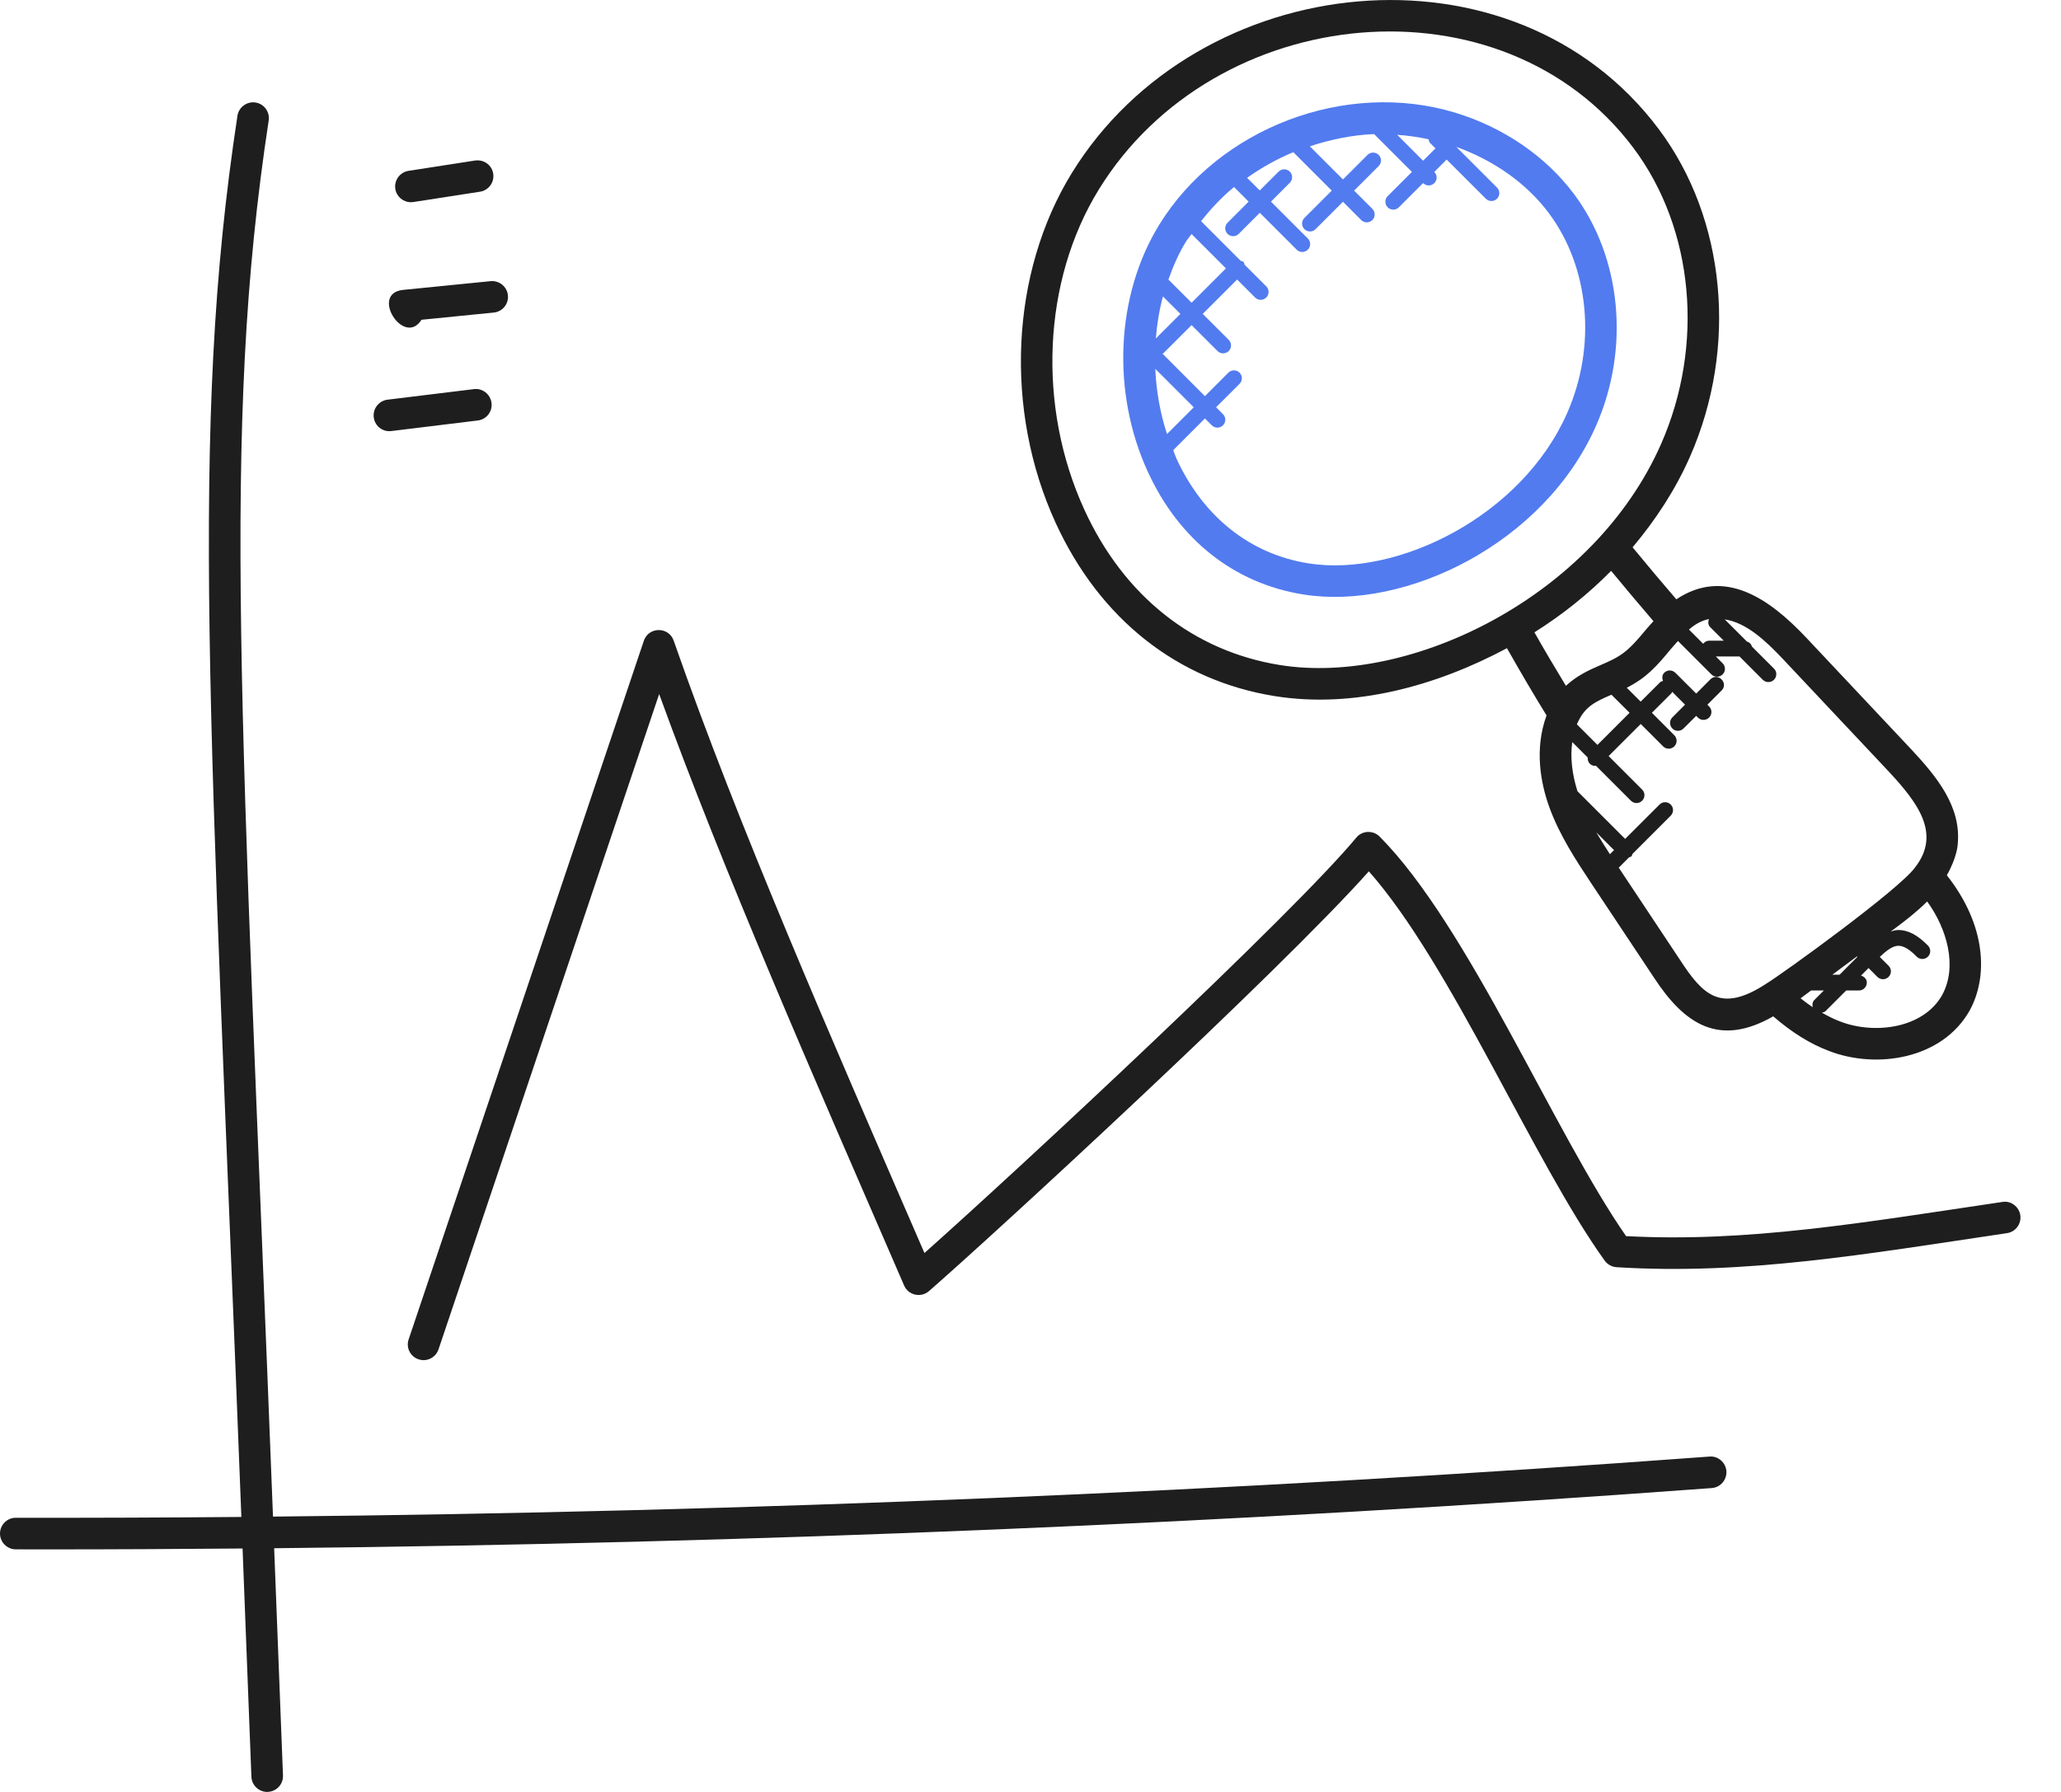
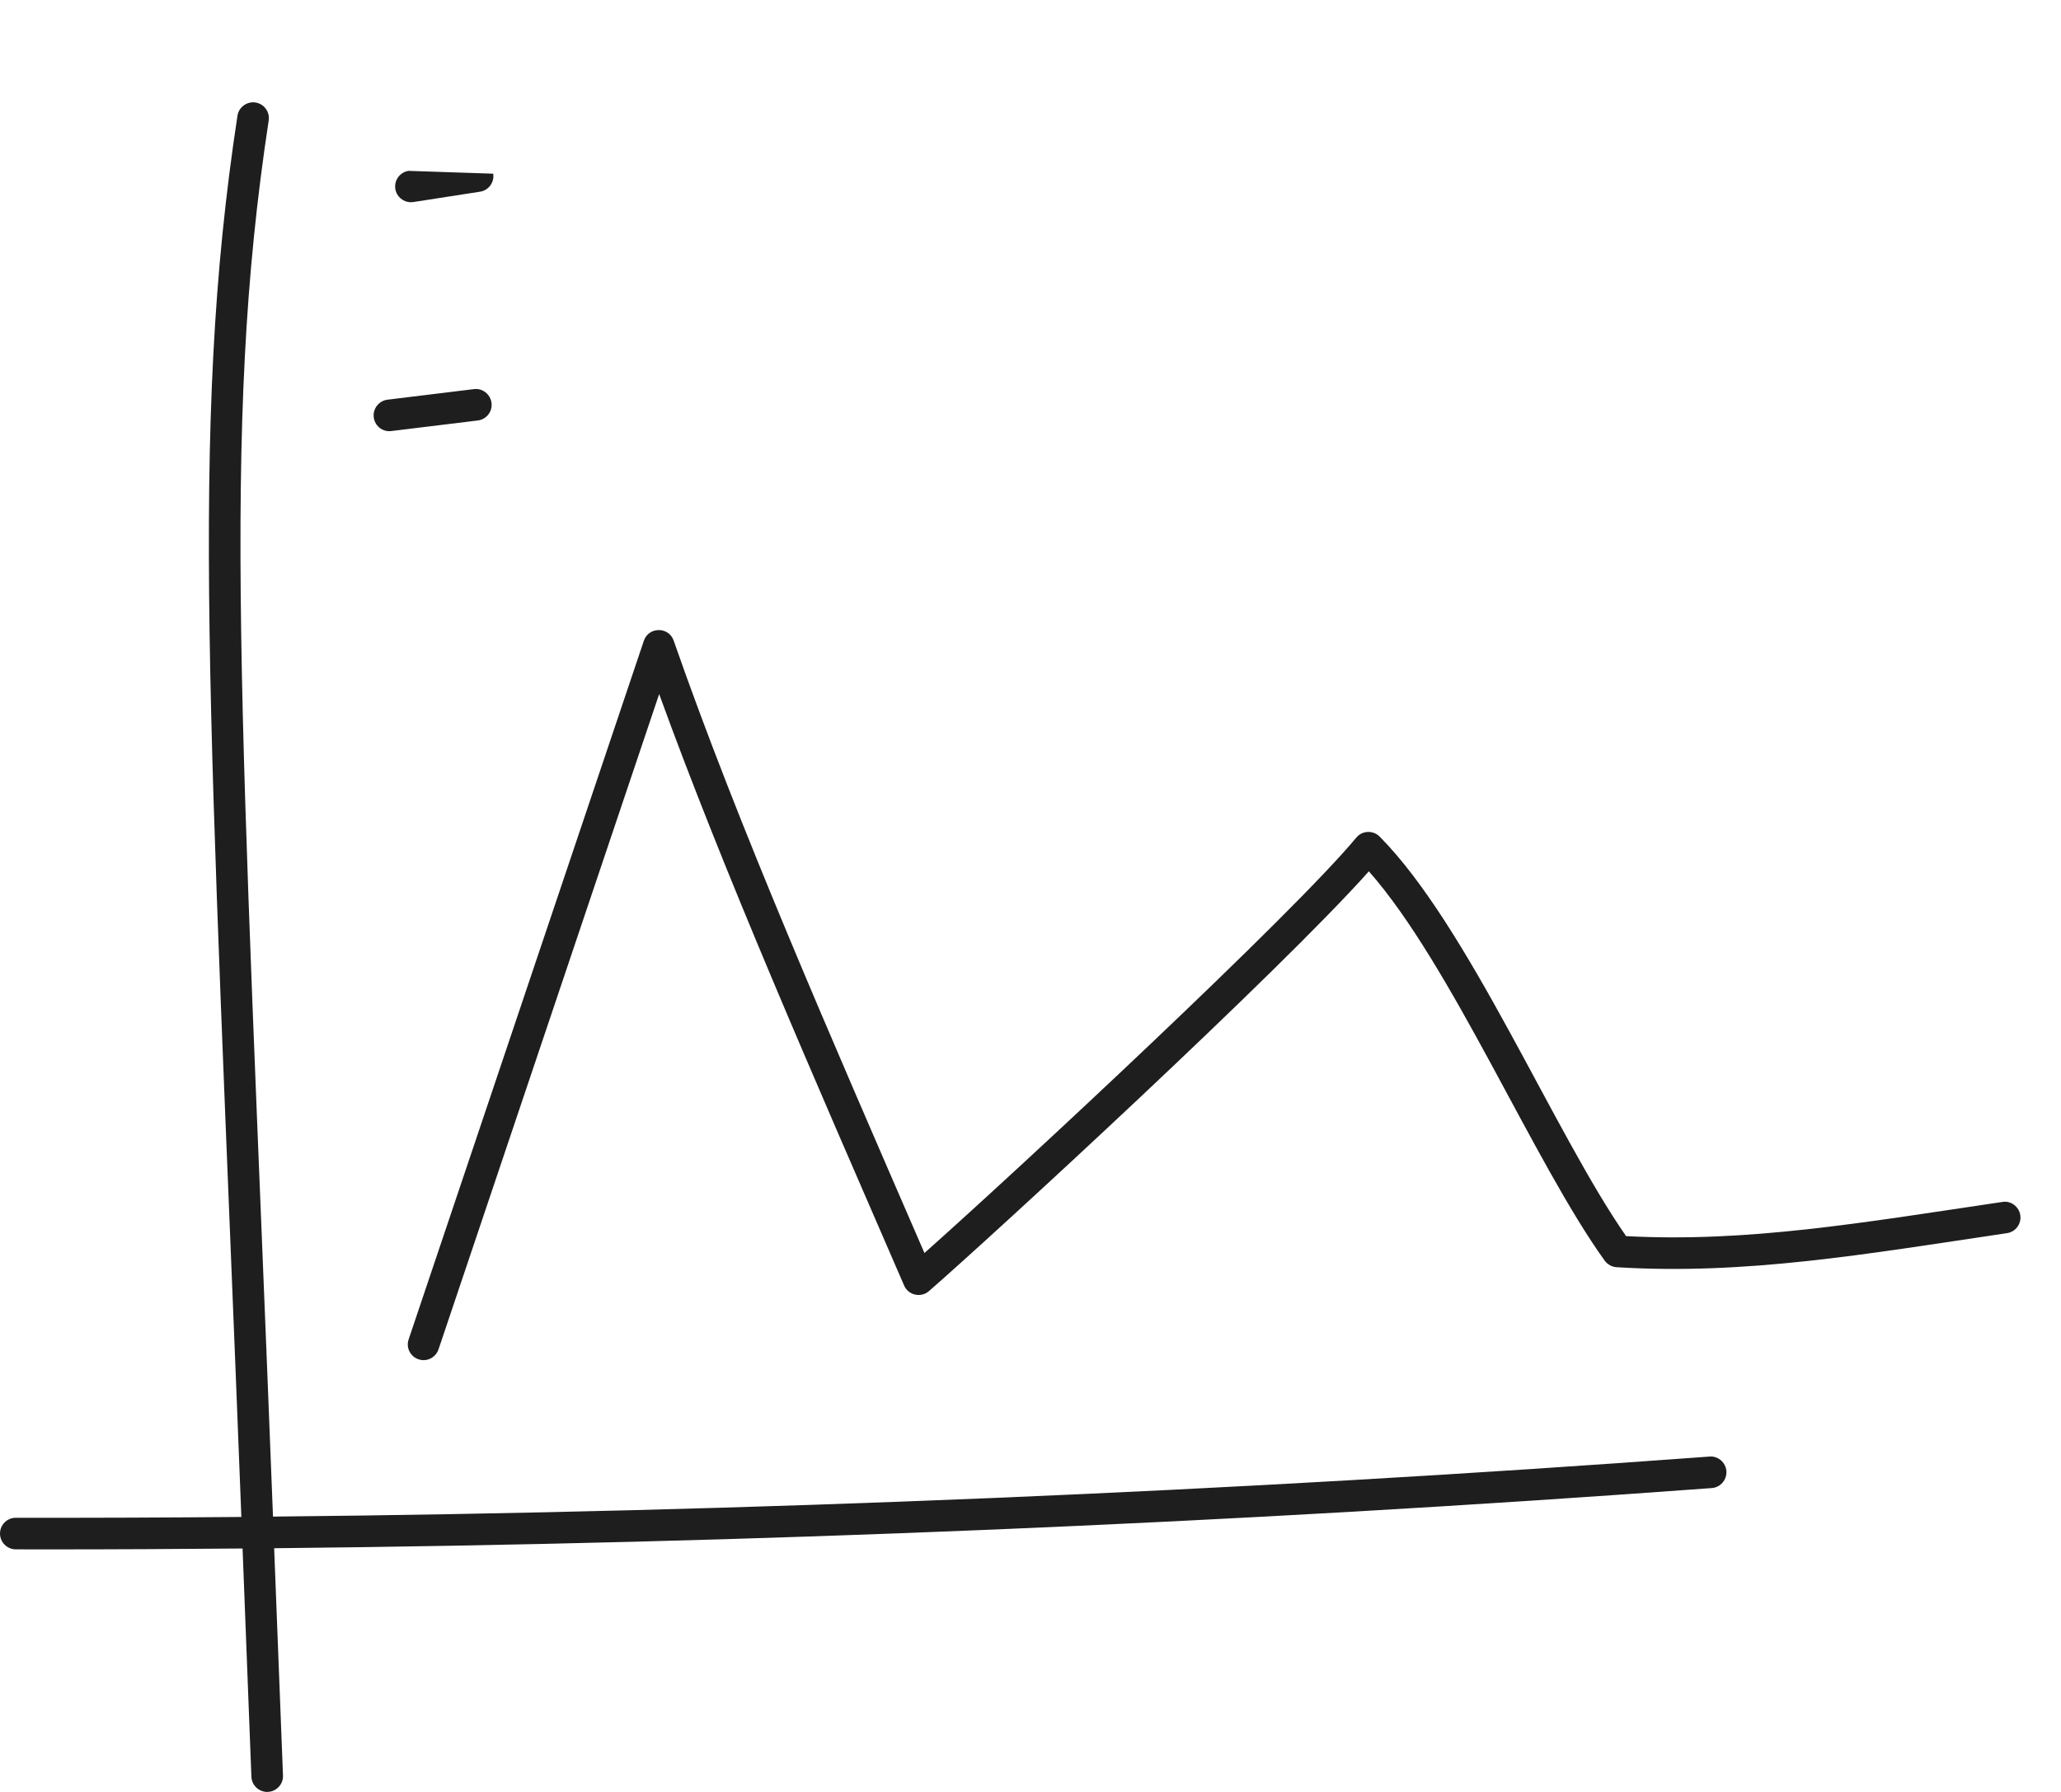
<svg xmlns="http://www.w3.org/2000/svg" width="46" height="40" viewBox="0 0 46 40" fill="none">
  <path d="M0.352 34.585C0.603 34.585 0.855 34.586 1.107 34.586C2.541 34.586 3.977 34.578 5.414 34.566L5.611 39.661C5.619 39.85 5.776 40 5.964 40C5.968 40 5.973 40 5.978 39.999C6.172 39.991 6.324 39.828 6.316 39.633L6.119 34.56C16.81 34.452 27.577 34.003 38.206 33.217C38.4 33.202 38.545 33.033 38.532 32.839C38.517 32.645 38.345 32.496 38.154 32.514C27.534 33.3 16.771 33.749 6.093 33.854C5.394 15.84 4.931 9.683 5.997 2.689C6.026 2.497 5.894 2.317 5.702 2.288C5.513 2.259 5.329 2.391 5.3 2.583C4.221 9.665 4.691 15.882 5.387 33.862C3.707 33.876 2.028 33.883 0.353 33.88H0.352C0.159 33.88 0 34.038 0 34.232C0 34.426 0.157 34.584 0.352 34.585Z" fill="#1E1E1E" />
  <path d="M9.341 30.343C9.379 30.356 9.416 30.362 9.453 30.362C9.601 30.362 9.737 30.269 9.787 30.122L14.712 15.493C16.167 19.501 18.14 23.994 20.179 28.695C20.274 28.915 20.556 28.976 20.734 28.82C22.147 27.591 28.541 21.708 30.552 19.45C32.393 21.533 34.231 25.938 35.816 28.141C35.879 28.227 35.976 28.28 36.081 28.287C38.96 28.465 41.641 27.995 44.793 27.527C44.985 27.5 45.119 27.321 45.092 27.128C45.064 26.935 44.88 26.797 44.693 26.83C41.562 27.294 39.006 27.738 36.293 27.593C34.686 25.285 32.782 20.681 30.793 18.675C30.65 18.531 30.406 18.534 30.271 18.698C28.847 20.416 22.787 26.054 20.633 27.97C18.525 23.11 16.477 18.436 15.036 14.3C14.927 13.986 14.478 13.985 14.37 14.304L9.121 29.897C9.057 30.082 9.157 30.281 9.341 30.343Z" fill="#1E1E1E" />
-   <path d="M35.131 4.332C34.5 3.488 33.557 2.842 32.475 2.514C30.041 1.777 27.205 2.853 25.873 5.017C24.904 6.592 24.804 8.756 25.618 10.53C26.315 12.051 27.548 13.024 29.089 13.27C31.371 13.635 34.465 12.134 35.623 9.504C36.384 7.778 36.19 5.748 35.131 4.332ZM31.918 3.191L32.039 3.312L31.762 3.588L31.185 3.01C31.42 3.025 31.652 3.059 31.884 3.108C31.891 3.137 31.895 3.168 31.918 3.191ZM25.785 8.233L26.644 9.092L26.047 9.689C25.892 9.216 25.807 8.725 25.785 8.233ZM25.956 6.617L26.346 7.007L25.797 7.556C25.823 7.236 25.874 6.922 25.956 6.617ZM26.078 6.241C26.184 5.942 26.31 5.653 26.474 5.387C26.51 5.329 26.557 5.28 26.595 5.224L27.362 5.991L26.596 6.758L26.078 6.241ZM34.978 9.22C33.967 11.519 31.192 12.892 29.2 12.575C27.899 12.366 26.855 11.536 26.258 10.237C26.23 10.176 26.211 10.111 26.186 10.048L26.893 9.341L27.047 9.494C27.115 9.563 27.226 9.563 27.296 9.494C27.365 9.425 27.365 9.314 27.296 9.245L27.142 9.091L27.666 8.568C27.735 8.499 27.735 8.387 27.666 8.319C27.597 8.25 27.486 8.25 27.416 8.319L26.893 8.843L25.945 7.894C25.951 7.889 25.961 7.891 25.966 7.885L26.595 7.257L27.174 7.836C27.242 7.904 27.354 7.905 27.424 7.836C27.493 7.767 27.493 7.655 27.424 7.586L26.844 7.007L27.611 6.24L28.013 6.641C28.081 6.71 28.192 6.71 28.262 6.641C28.331 6.572 28.331 6.461 28.262 6.392L27.779 5.909C27.77 5.888 27.77 5.864 27.753 5.847C27.736 5.83 27.713 5.83 27.692 5.822L26.807 4.937C27.028 4.659 27.269 4.399 27.543 4.175L27.869 4.501L27.398 4.972C27.329 5.041 27.329 5.152 27.398 5.221C27.467 5.289 27.578 5.29 27.647 5.221L28.118 4.75L28.941 5.573C29.01 5.643 29.122 5.641 29.19 5.573C29.259 5.504 29.259 5.393 29.19 5.324L28.367 4.501L28.787 4.08C28.856 4.011 28.856 3.9 28.787 3.831C28.718 3.762 28.607 3.762 28.538 3.831L28.117 4.251L27.834 3.969C28.157 3.742 28.5 3.548 28.866 3.397L29.724 4.255L29.113 4.866C29.044 4.935 29.044 5.046 29.113 5.115C29.182 5.184 29.293 5.184 29.363 5.115L29.974 4.504L30.381 4.912C30.449 4.98 30.561 4.981 30.63 4.912C30.699 4.843 30.699 4.731 30.63 4.662L30.223 4.255L30.771 3.707C30.84 3.638 30.84 3.526 30.771 3.458C30.702 3.389 30.591 3.389 30.522 3.458L29.974 4.006L29.234 3.266C29.699 3.113 30.181 3.013 30.669 2.993L31.513 3.837L30.972 4.378C30.903 4.447 30.903 4.559 30.972 4.628C31.04 4.695 31.152 4.697 31.221 4.628L31.762 4.087L31.764 4.088C31.832 4.156 31.944 4.157 32.013 4.088C32.082 4.019 32.082 3.908 32.013 3.839L32.012 3.838L32.288 3.562L33.163 4.436C33.231 4.504 33.342 4.505 33.412 4.436C33.481 4.367 33.481 4.256 33.412 4.187L32.504 3.279C33.342 3.581 34.072 4.092 34.567 4.755C35.476 5.97 35.638 7.723 34.978 9.22Z" fill="#527BEF" />
-   <path d="M37.719 10.195C38.793 7.754 38.521 4.886 37.026 2.887C33.774 -1.463 26.732 -0.702 23.922 3.863C22.55 6.093 22.409 9.159 23.562 11.673C24.547 13.819 26.284 15.192 28.454 15.539C30.218 15.821 32.057 15.312 33.634 14.469C33.953 15.031 34.239 15.518 34.518 15.97C34.24 16.727 34.391 17.489 34.574 18.001C34.801 18.639 35.183 19.215 35.52 19.724L36.913 21.819C37.599 22.87 38.373 23.376 39.577 22.687C39.988 23.043 40.398 23.301 40.825 23.461C41.885 23.87 43.349 23.644 43.962 22.556C44.373 21.807 44.339 20.663 43.452 19.538C43.685 19.128 43.695 18.846 43.695 18.846C43.777 18.005 43.228 17.338 42.657 16.726L40.314 14.234C39.476 13.345 38.482 12.669 37.414 13.378C37.086 12.995 36.758 12.607 36.438 12.217C36.959 11.599 37.398 10.924 37.719 10.195ZM28.566 14.845C26.636 14.535 25.085 13.305 24.203 11.38C23.145 9.074 23.27 6.269 24.523 4.233C27.111 0.025 33.546 -0.593 36.462 3.309C37.807 5.108 38.047 7.699 37.074 9.911C35.578 13.31 31.485 15.314 28.566 14.845ZM35.959 12.743C36.27 13.12 36.585 13.495 36.904 13.866C36.854 13.924 36.8 13.979 36.75 14.039C36.315 14.568 36.184 14.649 35.699 14.857C35.449 14.964 35.182 15.092 34.95 15.309C34.711 14.914 34.474 14.517 34.247 14.115C34.877 13.719 35.451 13.258 35.959 12.743ZM38.17 13.999L38.474 14.302H38.145C38.09 14.302 38.046 14.33 38.013 14.37L37.696 14.053C37.837 13.931 37.98 13.852 38.142 13.819C38.12 13.882 38.121 13.95 38.17 13.999ZM35.194 16.168C35.2 16.156 35.23 16.095 35.23 16.094C35.393 15.757 35.635 15.651 35.967 15.508L36.371 15.911L35.654 16.628L35.194 16.168ZM35.932 19.067C35.828 18.907 35.725 18.746 35.628 18.58L36.024 18.976L35.932 19.067ZM41.446 21.349L41.456 21.359L41.059 21.757H40.897C41.08 21.621 41.262 21.485 41.446 21.349ZM40.191 22.282C40.267 22.224 40.346 22.167 40.422 22.11H40.707L40.495 22.322C40.451 22.366 40.446 22.426 40.458 22.483C40.368 22.423 40.278 22.356 40.187 22.284L40.191 22.282ZM43.346 22.214C42.927 22.956 41.842 23.098 41.074 22.803C40.936 22.752 40.799 22.682 40.663 22.605C40.691 22.597 40.721 22.594 40.744 22.571L41.205 22.11H41.49C41.587 22.11 41.666 22.031 41.666 21.933C41.666 21.855 41.608 21.8 41.537 21.777L41.705 21.609L41.902 21.807C41.97 21.875 42.082 21.876 42.151 21.807C42.221 21.738 42.221 21.626 42.151 21.557L41.955 21.361C42.106 21.217 42.244 21.112 42.371 21.112C42.486 21.112 42.62 21.191 42.779 21.354C42.847 21.423 42.958 21.425 43.028 21.357C43.098 21.289 43.099 21.177 43.031 21.108C42.803 20.874 42.587 20.76 42.372 20.76H42.371C42.311 20.76 42.256 20.776 42.2 20.793L42.316 20.707C42.555 20.529 42.799 20.337 43.013 20.123C43.454 20.729 43.697 21.575 43.346 22.214ZM39.8 14.718L42.142 17.208C42.8 17.914 43.334 18.608 42.741 19.365C42.39 19.853 39.807 21.723 39.42 21.959C38.403 22.627 38.004 22.203 37.5 21.432L36.129 19.368L36.36 19.137C36.377 19.128 36.397 19.13 36.412 19.115C36.426 19.101 36.425 19.081 36.434 19.063L37.289 18.208C37.358 18.139 37.358 18.028 37.289 17.959C37.22 17.89 37.109 17.889 37.04 17.959L36.272 18.726L35.208 17.662C35.086 17.277 35.044 16.901 35.092 16.565L35.437 16.91C35.433 16.96 35.446 17.01 35.484 17.048C35.521 17.084 35.556 17.099 35.621 17.094L36.401 17.874C36.47 17.943 36.581 17.943 36.651 17.874C36.72 17.805 36.72 17.694 36.651 17.625L35.903 16.877L36.62 16.161L37.12 16.661C37.188 16.729 37.3 16.73 37.369 16.661C37.438 16.592 37.438 16.481 37.369 16.412L36.869 15.911L37.306 15.475C37.315 15.466 37.313 15.452 37.32 15.441L37.609 15.73L37.326 16.013C37.257 16.082 37.257 16.193 37.326 16.262C37.394 16.331 37.505 16.331 37.575 16.262L37.858 15.98L37.896 16.018C37.966 16.088 38.078 16.086 38.146 16.018C38.215 15.949 38.215 15.838 38.146 15.77L38.107 15.731L38.425 15.413C38.588 15.25 38.341 14.999 38.175 15.164L37.858 15.482L37.393 15.018C37.324 14.95 37.213 14.948 37.144 15.018C37.093 15.069 37.093 15.138 37.117 15.201C37.096 15.21 37.072 15.21 37.056 15.226L36.619 15.662L36.308 15.352C36.752 15.126 36.973 14.875 37.293 14.487C37.344 14.425 37.399 14.368 37.451 14.308L38.198 15.055C38.266 15.123 38.378 15.123 38.447 15.055C38.517 14.985 38.517 14.874 38.447 14.805L38.297 14.654H38.825L39.344 15.174C39.413 15.242 39.524 15.243 39.594 15.174C39.663 15.104 39.663 14.993 39.594 14.925L39.103 14.434C39.087 14.377 39.046 14.336 38.989 14.32L38.495 13.826C38.977 13.9 39.405 14.298 39.8 14.718Z" fill="#1E1E1E" />
  <path d="M8.342 9.316C8.363 9.495 8.515 9.625 8.69 9.625C8.705 9.625 8.719 9.624 8.734 9.622L10.664 9.386C10.857 9.363 10.995 9.187 10.97 8.994C10.947 8.8 10.765 8.66 10.578 8.686L8.648 8.922C8.455 8.947 8.318 9.123 8.342 9.316Z" fill="#1E1E1E" />
-   <path d="M9.408 7.138L11.021 6.977C11.215 6.957 11.357 6.785 11.336 6.591C11.317 6.398 11.143 6.259 10.951 6.276L8.998 6.471C8.246 6.546 9.015 7.756 9.408 7.138Z" fill="#1E1E1E" />
-   <path d="M9.171 4.514C9.189 4.514 9.207 4.513 9.226 4.51L10.715 4.279C10.906 4.249 11.038 4.069 11.008 3.877C10.979 3.684 10.799 3.557 10.606 3.583L9.117 3.814C8.926 3.844 8.794 4.024 8.823 4.216C8.85 4.39 9 4.514 9.171 4.514Z" fill="#1E1E1E" />
+   <path d="M9.171 4.514C9.189 4.514 9.207 4.513 9.226 4.51L10.715 4.279C10.906 4.249 11.038 4.069 11.008 3.877L9.117 3.814C8.926 3.844 8.794 4.024 8.823 4.216C8.85 4.39 9 4.514 9.171 4.514Z" fill="#1E1E1E" />
</svg>